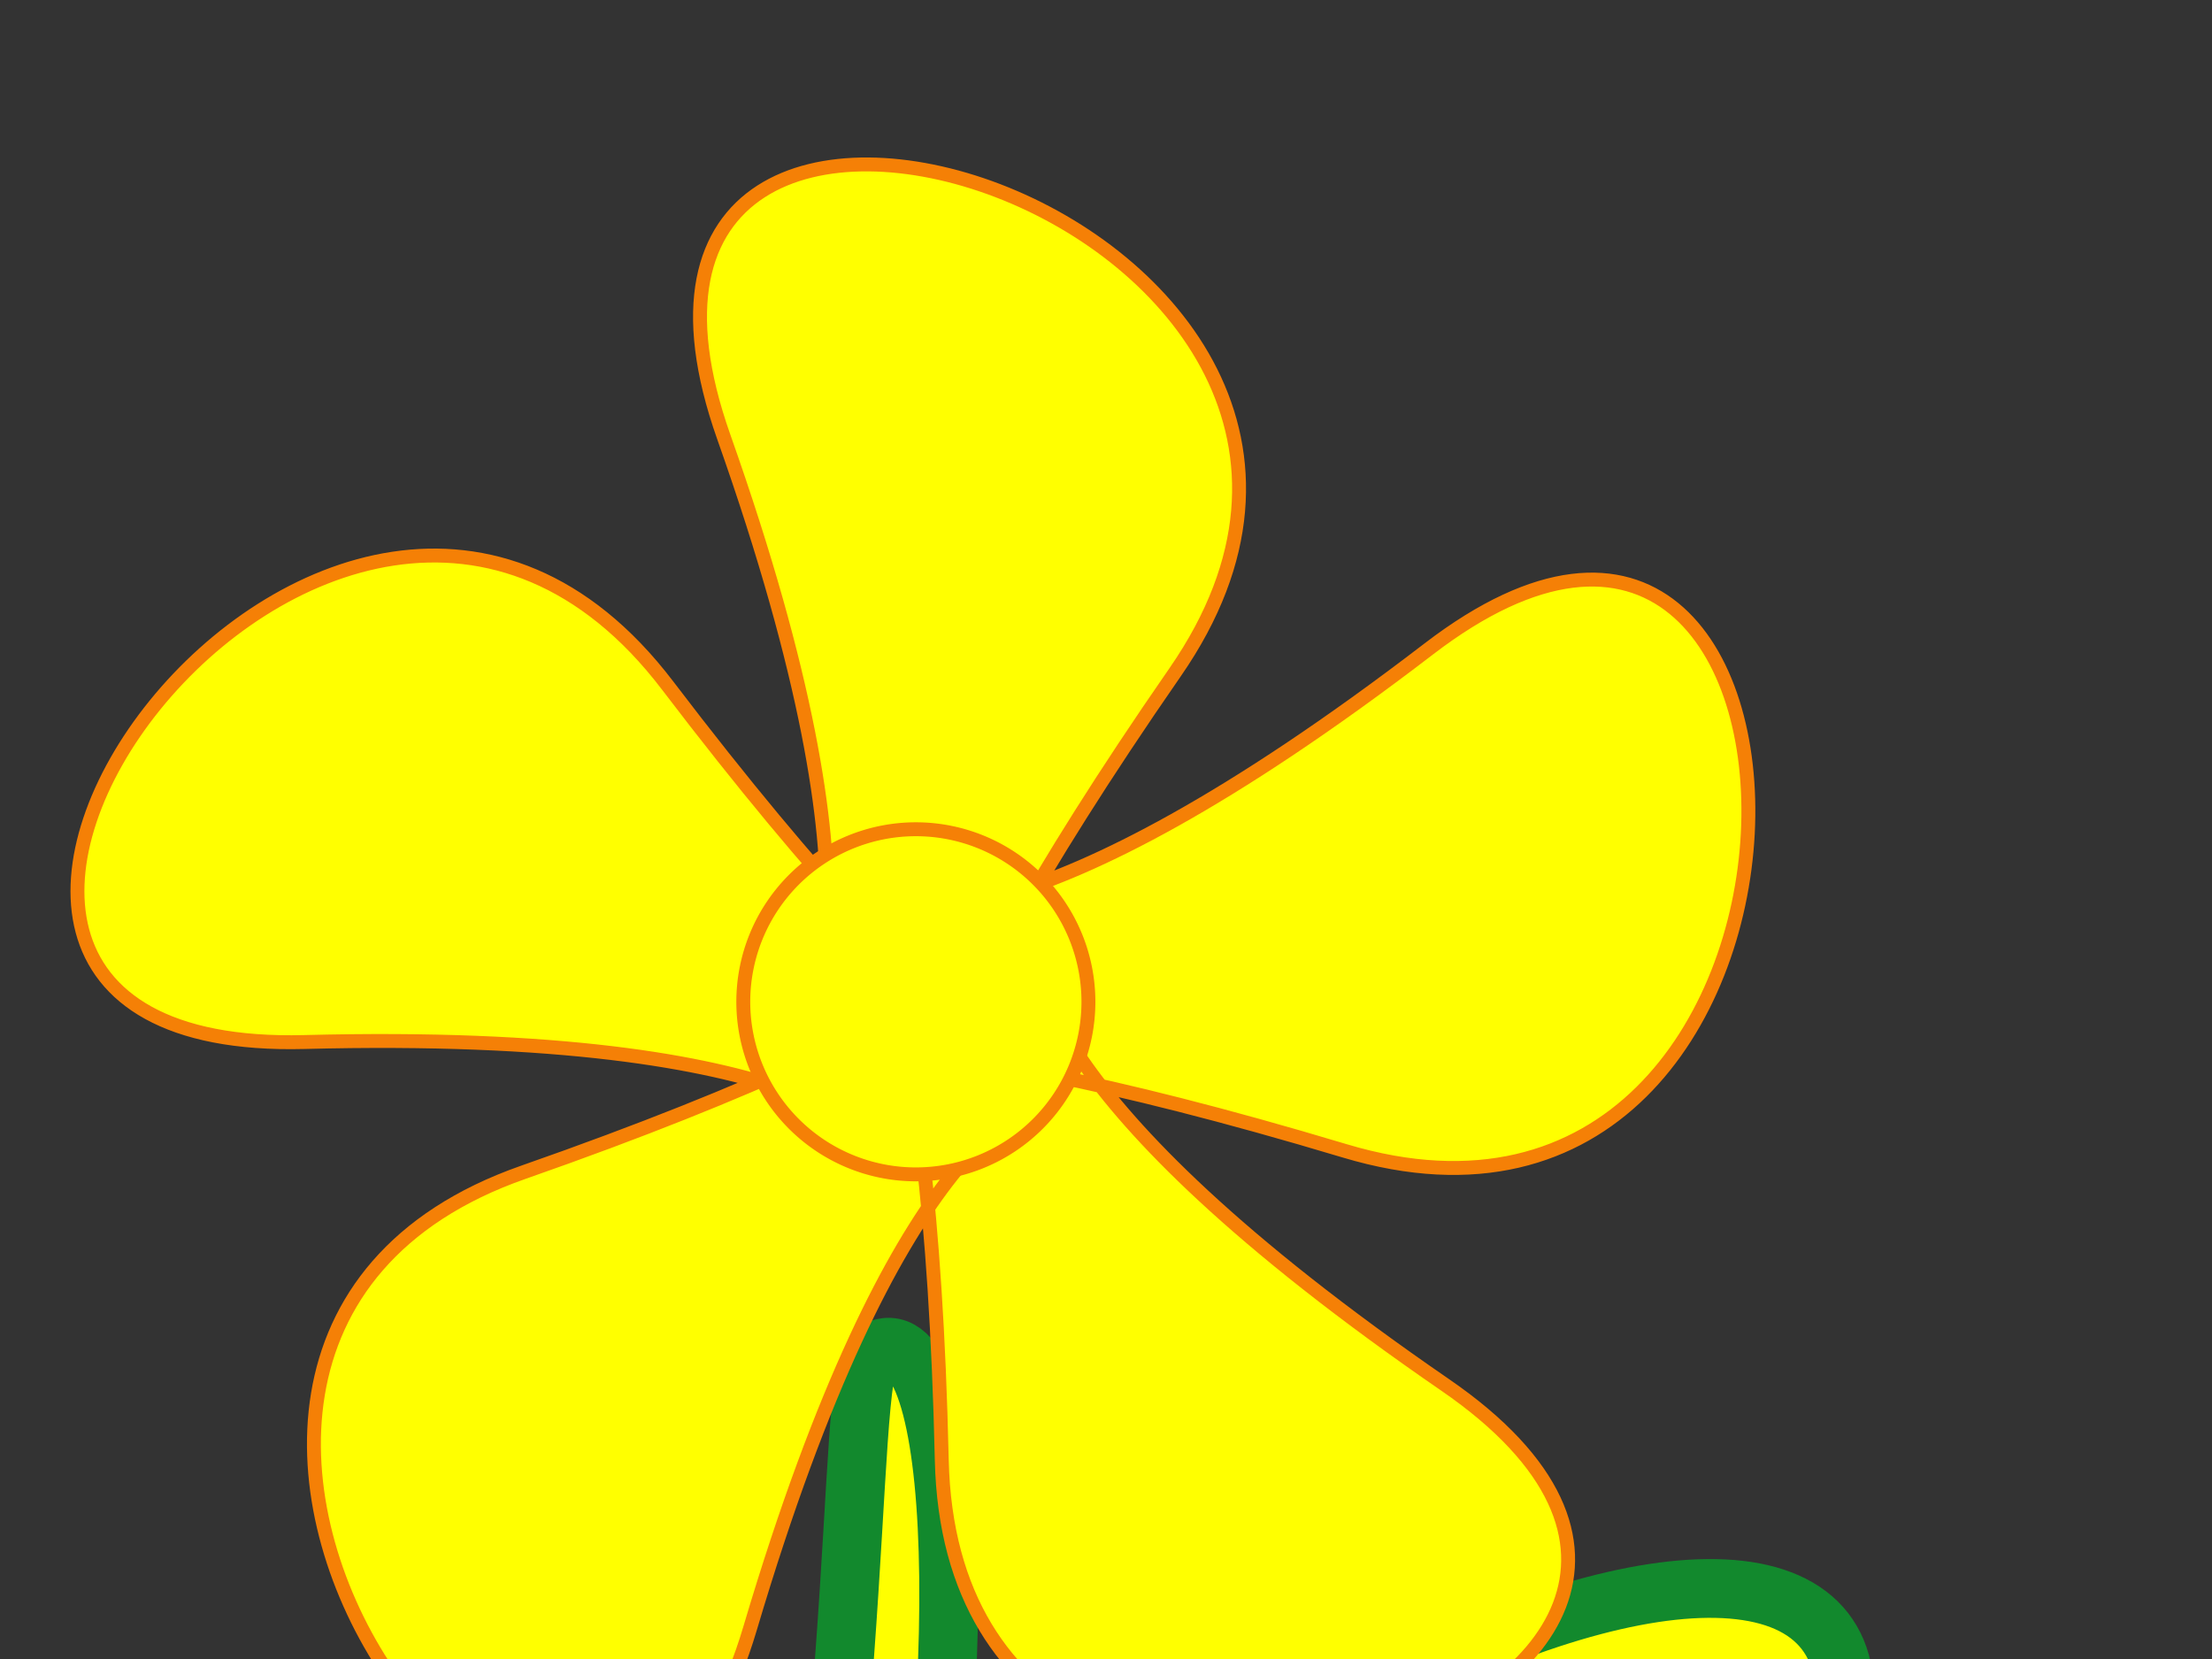
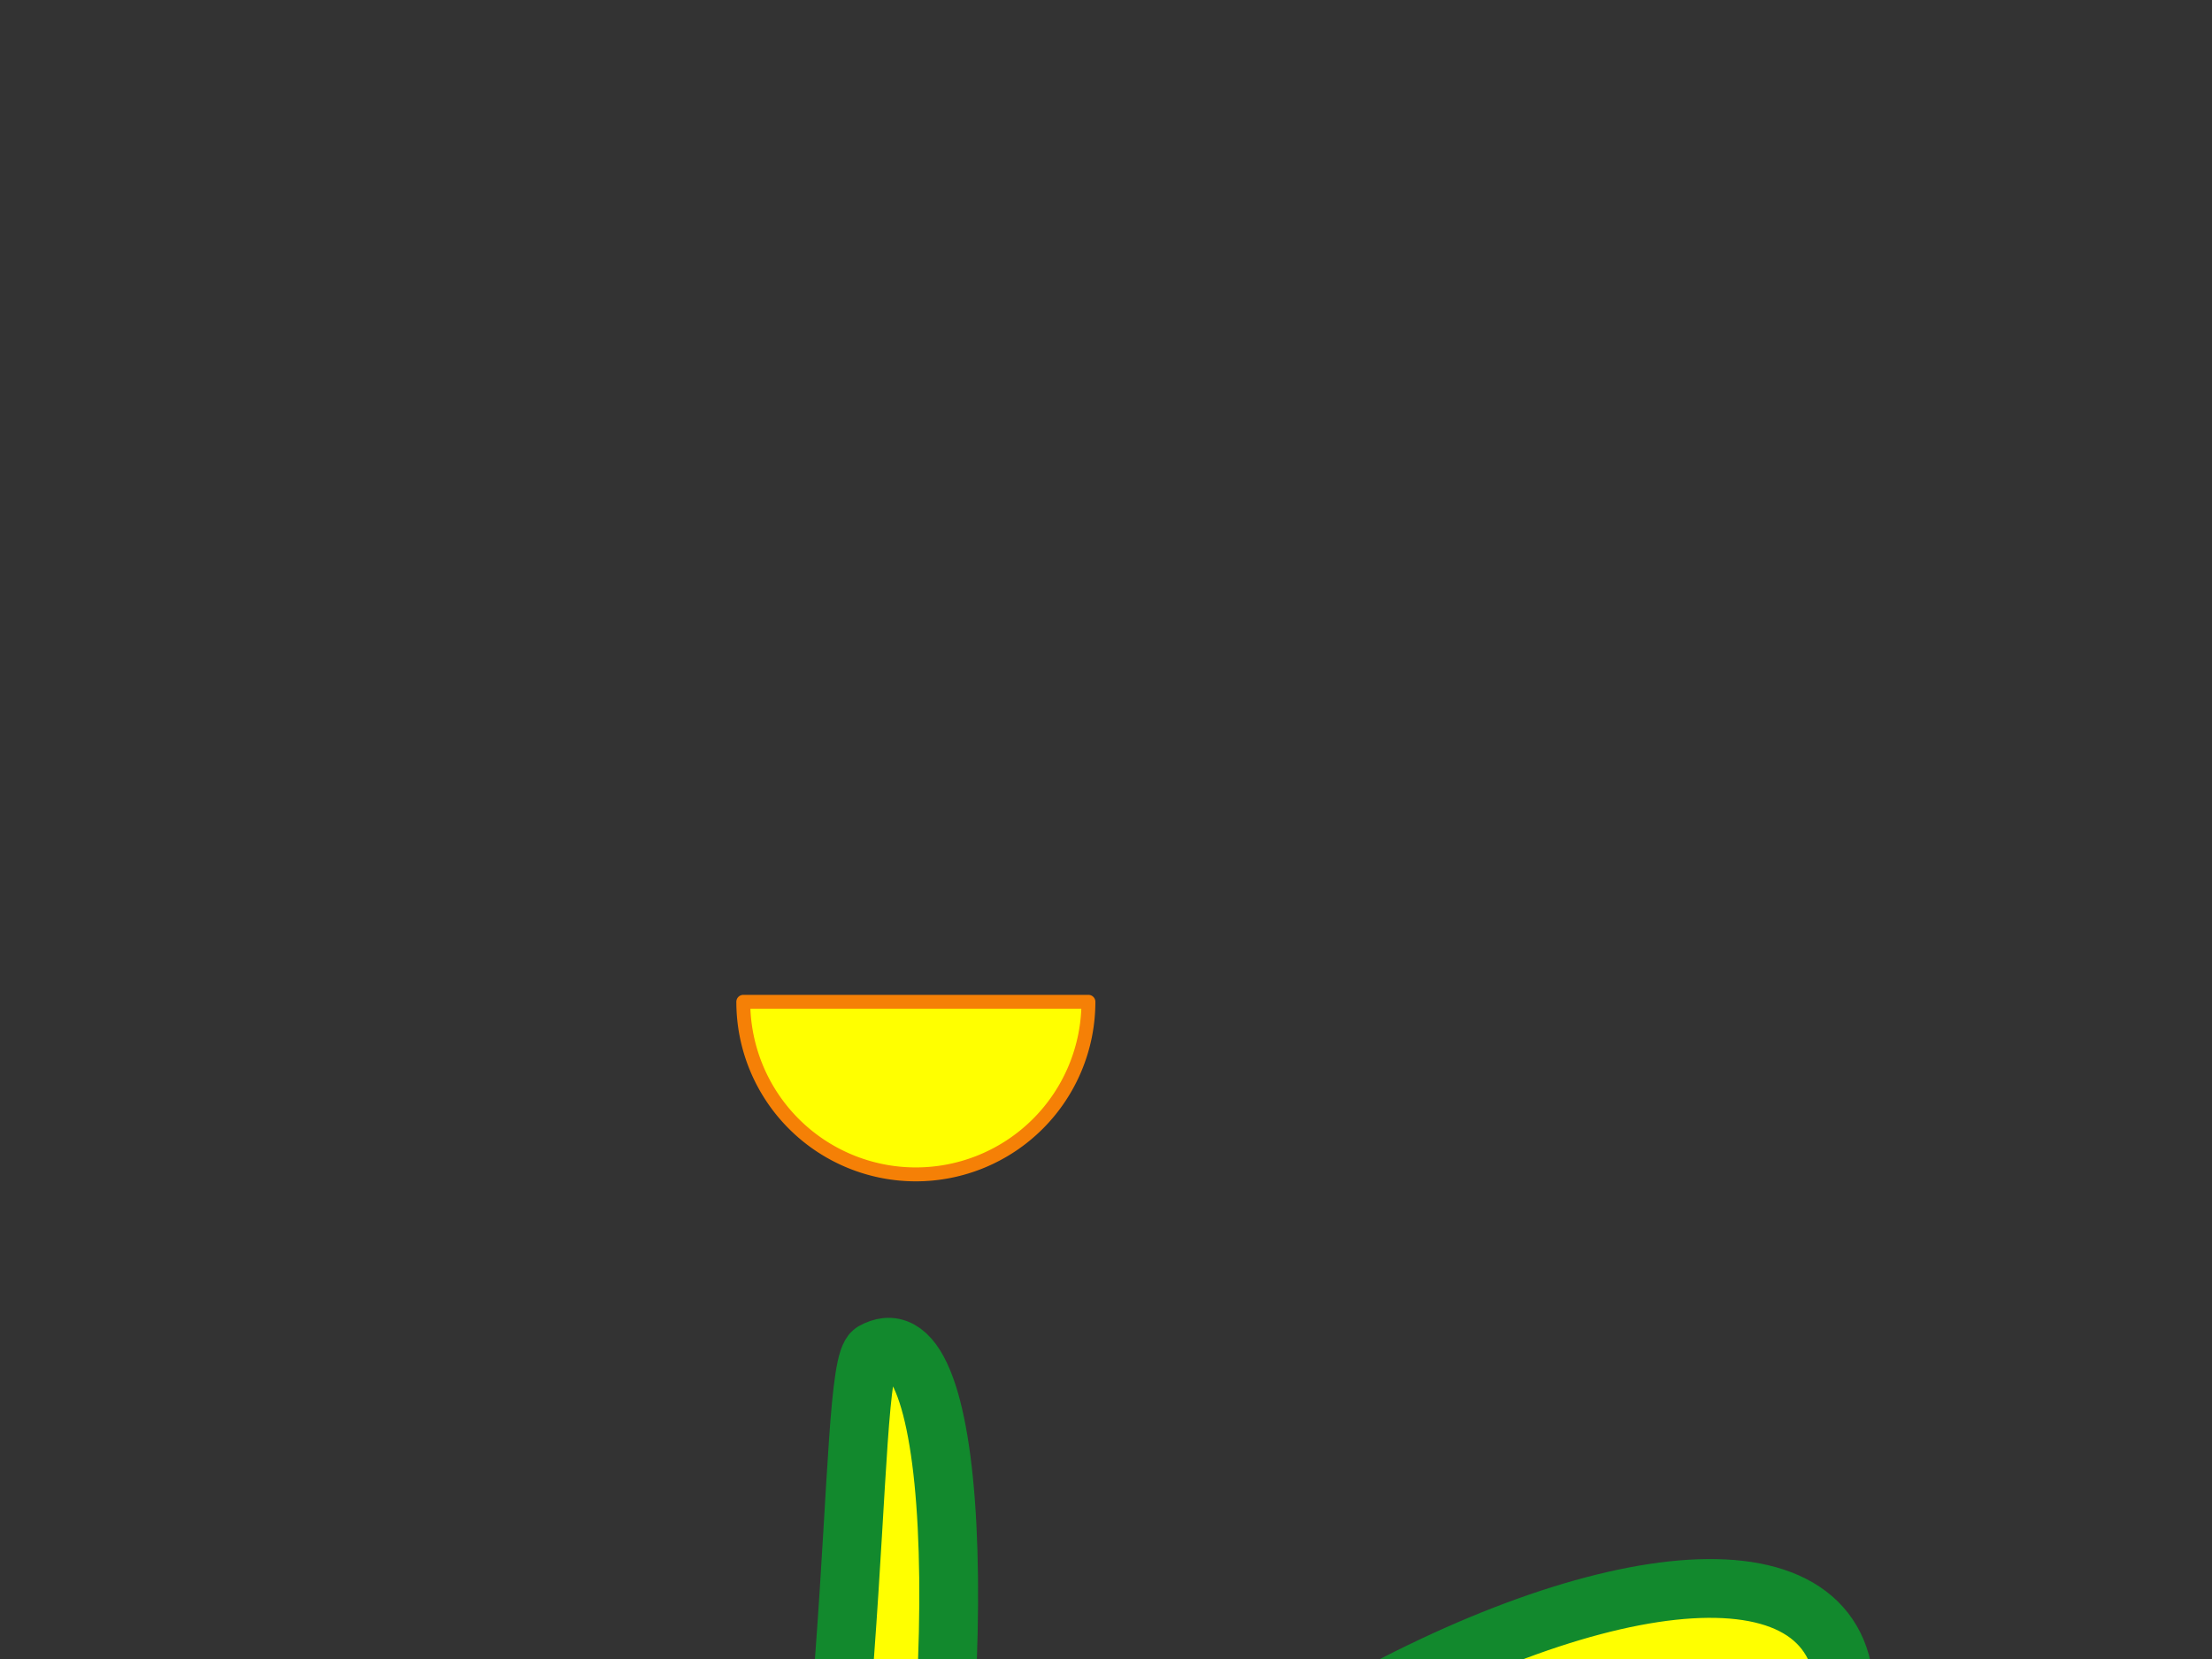
<svg xmlns="http://www.w3.org/2000/svg" width="640" height="480">
  <rect width="100%" height="100%" fill="#333333" stroke="none" />
  <title>deogirl</title>
  <g>
    <title>Layer 1</title>
    <g id="g5840">
      <path fill="#ffff00" fill-rule="nonzero" stroke="#12892d" stroke-width="17.005" stroke-linecap="round" stroke-linejoin="round" stroke-miterlimit="4" stroke-dashoffset="0" id="path2195" d="m256.357,389.83c-1.174,0.12 -2.402,0.537 -3.686,1.256c-8.395,4.708 -1.496,140.558 -36.312,263.269c-12.03,-33.243 -57.617,-77.325 -120.326,-112.453c-84.761,-47.48 -168.61,-60.629 -187.17,-29.359c-18.56,31.27 35.147,95.17 119.908,142.649c71.434,40.014 142.08,55.541 173.684,40.751c-9.092,23.669 -19.907,46.293 -33.38,66.383c-88.234,131.564 -232.197,98.081 -236.088,105.458c-41.007,77.747 169.506,54.836 257.741,-76.727c21.065,-31.409 37.914,-71.953 50.845,-115.133c0.314,0.55 0.482,1.191 0.838,1.717c20.367,30.124 101.079,8.793 180.176,-47.62c79.096,-56.413 126.746,-126.64 106.38,-156.764c-20.367,-30.124 -101.079,-8.793 -180.176,47.62c-39.631,28.266 -71.387,59.991 -90.632,88.412c22.982,-112.868 21.087,-221.801 -1.801,-219.461z" />
-       <path fill="#ffff00" fill-rule="nonzero" stroke="#f58006" stroke-width="4.025" stroke-linejoin="round" stroke-miterlimit="4" stroke-dashoffset="0" id="path1549" d="m418.155,400.712c-243.575,-167.538 12.319,-159.167 -266.726,-61.537c-150.134,52.528 20.393,284.338 65.625,131.847c84.069,-283.425 155.184,-37.469 -23.898,-272.687c-96.351,-126.554 -264.12,107.26 -105.115,103.156c295.532,-7.629 83.59,136.01 251.956,-106.993c90.586,-130.743 -183.628,-218.048 -130.589,-68.093c98.58,278.71 -103.522,121.528 179.615,206.561c152.337,45.751 150.632,-242.021 24.407,-145.24c-234.607,179.881 -147.57,-60.901 -140.948,234.655c3.563,159.018 276.724,68.471 145.673,-21.67z" />
-       <path fill="#ffff00" fill-rule="nonzero" stroke="#f58006" stroke-width="4.025" stroke-linejoin="round" stroke-miterlimit="4" stroke-dashoffset="0" id="path1551" d="m314.914,289.855a49.928,49.928 0 1 1-99.856,0a49.928,49.928 0 1 199.856,0z" />
+       <path fill="#ffff00" fill-rule="nonzero" stroke="#f58006" stroke-width="4.025" stroke-linejoin="round" stroke-miterlimit="4" stroke-dashoffset="0" id="path1551" d="m314.914,289.855a49.928,49.928 0 1 1-99.856,0z" />
    </g>
  </g>
</svg>